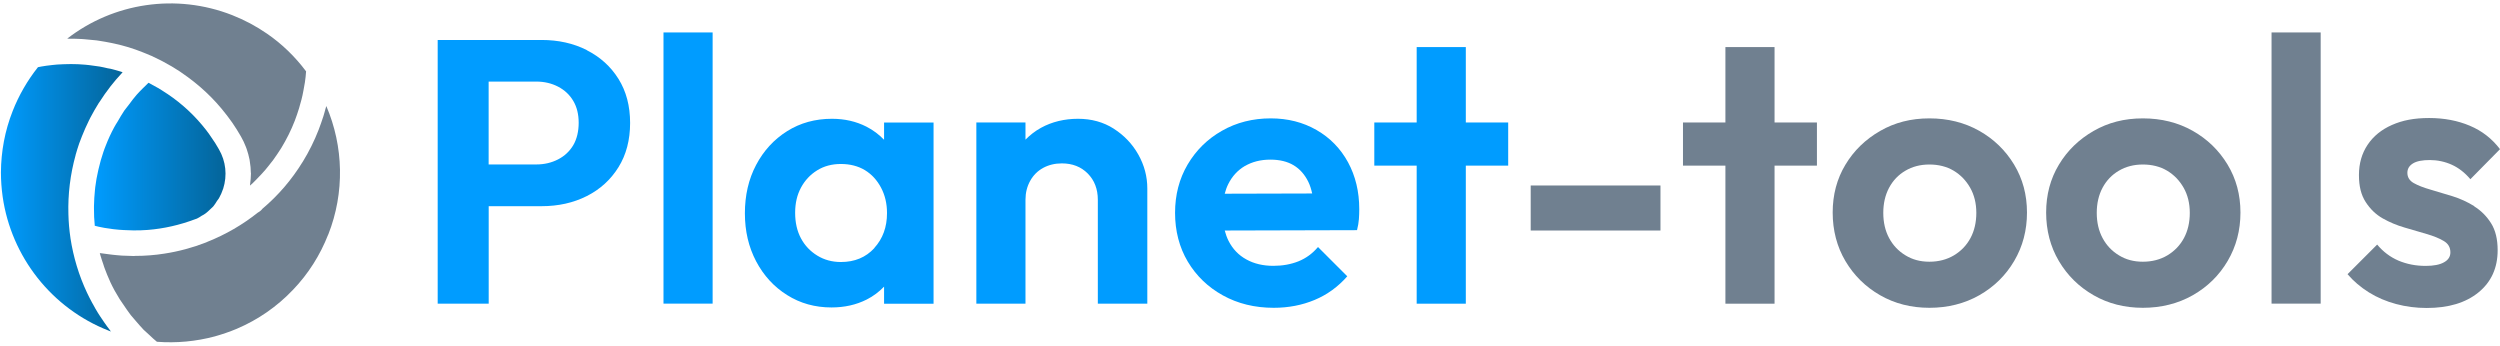
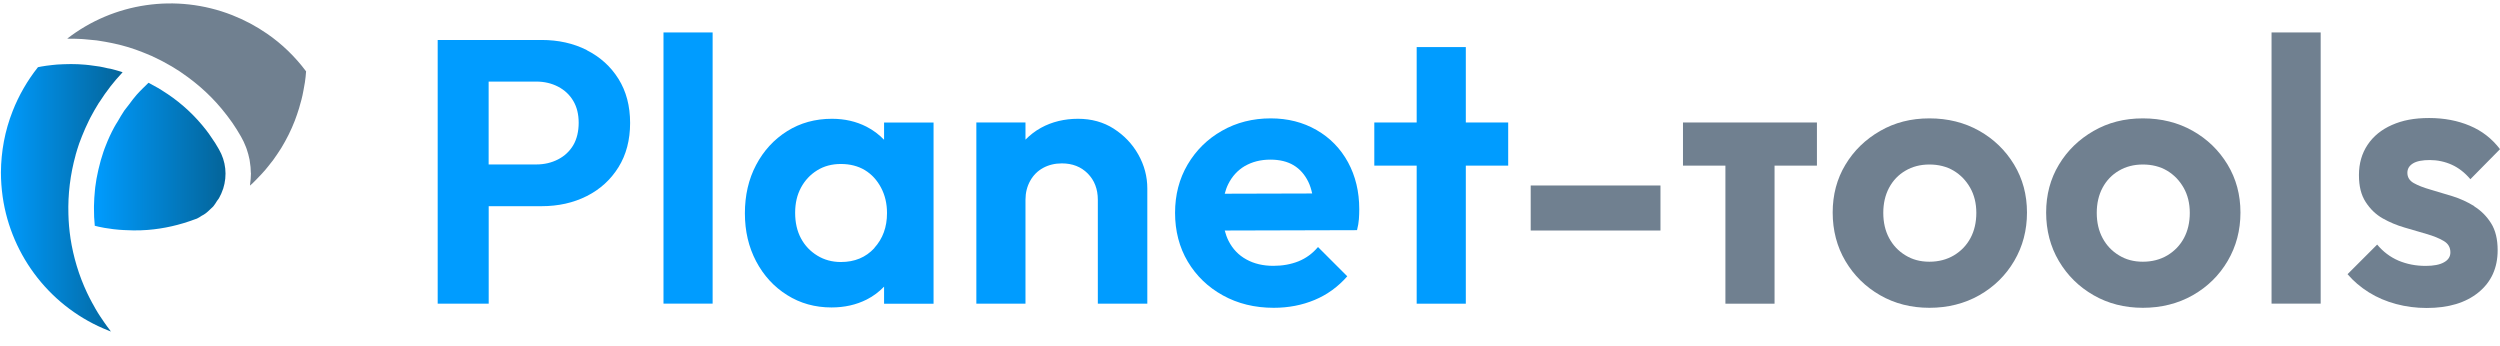
<svg xmlns="http://www.w3.org/2000/svg" width="535" height="74" viewBox="0 0 535 74" fill="none">
  <g clip-path="url(#clip0_184_4205)">
    <g clip-path="url(#clip1_184_4205)">
      <g clip-path="url(#clip2_184_4205)">
        <path d="M16.186 33.168C15.041 37.306 14.513 41.582 14.639 45.846C14.677 47.544 14.828 49.254 15.079 50.94V50.965C15.696 54.99 16.878 58.939 18.614 62.624C18.978 63.367 19.331 64.109 19.733 64.826C19.771 64.914 19.834 65.014 19.896 65.102C20.236 65.744 20.576 66.347 20.953 66.951C21.116 67.228 21.293 67.479 21.456 67.731C21.733 68.159 22.009 68.574 22.299 68.976C22.701 69.555 23.104 70.121 23.544 70.674C23.607 70.762 23.67 70.838 23.733 70.951C23.569 70.888 23.393 70.8 23.204 70.737C11.117 65.995 2.401 55.002 0.565 42.073C0.326 40.349 0.2 38.614 0.2 36.903C0.225 32.413 1.043 27.998 2.703 23.785C4.036 20.376 5.885 17.194 8.124 14.377C8.375 14.314 8.627 14.276 8.904 14.226C9.243 14.163 9.583 14.1 9.948 14.062C10.375 13.999 10.79 13.962 11.218 13.911C11.557 13.874 11.872 13.848 12.212 13.811C12.652 13.786 13.105 13.773 13.545 13.748C13.859 13.748 14.186 13.723 14.501 13.723C14.966 13.697 15.431 13.723 15.884 13.723C16.199 13.748 16.5 13.748 16.802 13.748C17.293 13.773 17.783 13.811 18.261 13.848C18.538 13.886 18.815 13.886 19.104 13.937C19.607 13.999 20.123 14.062 20.651 14.15C20.89 14.188 21.142 14.213 21.368 14.251C21.947 14.352 22.513 14.49 23.066 14.616C23.255 14.653 23.443 14.679 23.645 14.716C24.387 14.905 25.129 15.094 25.871 15.333C25.997 15.37 26.11 15.421 26.236 15.458C26.148 15.546 26.085 15.647 25.997 15.735C25.192 16.603 24.412 17.496 23.67 18.452C23.582 18.578 23.481 18.703 23.393 18.829C22.714 19.697 22.072 20.615 21.481 21.546C21.355 21.709 21.23 21.886 21.116 22.074C20.5 23.068 19.909 24.087 19.356 25.143C19.255 25.382 19.142 25.583 19.016 25.822C18.488 26.929 17.972 28.023 17.532 29.168C17.318 29.671 17.129 30.187 16.941 30.715C16.664 31.52 16.413 32.35 16.174 33.18L16.186 33.168Z" fill="url(#paint0_linear_184_4205)" />
-         <path d="M70.232 50.198C68.496 54.625 65.968 58.612 62.711 62.008C59.302 65.593 55.252 68.41 50.674 70.359C49.152 71.001 47.555 71.542 45.945 71.995C41.895 73.076 37.744 73.454 33.581 73.139C33.028 72.699 32.537 72.234 32.034 71.756C31.606 71.353 31.166 70.988 30.738 70.573C30.147 69.957 29.594 69.303 29.04 68.662C28.676 68.234 28.323 67.857 27.984 67.429C27.393 66.662 26.864 65.857 26.311 65.052C26.072 64.687 25.808 64.347 25.594 63.995C24.852 62.813 24.173 61.58 23.582 60.31C23.557 60.247 23.544 60.159 23.494 60.096C23.116 59.254 22.752 58.398 22.437 57.53C22.311 57.228 22.223 56.914 22.123 56.6C21.884 55.946 21.683 55.279 21.481 54.625C21.444 54.461 21.393 54.31 21.355 54.16C21.607 54.197 21.859 54.222 22.123 54.26C22.525 54.323 22.928 54.386 23.355 54.424C23.909 54.512 24.475 54.55 25.053 54.612C25.393 54.638 25.758 54.675 26.11 54.7C26.726 54.726 27.342 54.738 27.959 54.763C28.198 54.763 28.424 54.788 28.638 54.788C28.726 54.788 28.827 54.763 28.915 54.763C29.971 54.763 31.04 54.726 32.097 54.638C33.141 54.55 34.172 54.449 35.191 54.273C38.26 53.807 41.278 52.977 44.159 51.858C44.159 51.858 44.184 51.858 44.184 51.833C44.209 51.833 44.222 51.833 44.247 51.808C44.285 51.808 44.31 51.782 44.347 51.77C44.347 51.77 44.36 51.761 44.385 51.745C48.284 50.198 51.907 48.097 55.177 45.494C55.579 45.28 55.919 45.003 56.17 44.663C59.566 41.808 62.447 38.425 64.761 34.652C64.786 34.627 64.799 34.589 64.824 34.564C66.132 32.425 67.264 30.149 68.169 27.822C68.547 26.841 68.886 25.847 69.213 24.854C69.301 24.577 69.377 24.275 69.465 23.986C69.565 23.546 69.716 23.118 69.83 22.69C73.54 31.356 73.779 41.205 70.257 50.172L70.232 50.198Z" fill="#708090" />
        <path d="M47.756 40.375C47.517 41.092 47.228 41.771 46.863 42.412C46.762 42.601 46.586 42.777 46.46 42.966C46.209 43.393 45.932 43.808 45.618 44.198C45.404 44.412 45.178 44.601 44.964 44.815C44.649 45.116 44.347 45.406 44.008 45.657C43.756 45.871 43.429 46.022 43.14 46.185C42.8 46.399 42.498 46.626 42.146 46.777C41.995 46.84 41.844 46.877 41.681 46.94C38.461 48.148 35.09 48.927 31.631 49.204C30.613 49.292 29.594 49.305 28.562 49.305C28.185 49.305 27.795 49.279 27.418 49.267C26.764 49.242 26.122 49.229 25.468 49.166C25.041 49.141 24.638 49.078 24.236 49.041C23.594 48.953 22.978 48.877 22.349 48.764C21.947 48.676 21.544 48.613 21.142 48.525C20.84 48.462 20.563 48.374 20.274 48.311V48.21C20.148 47.041 20.11 45.858 20.11 44.676V44.085C20.136 42.915 20.198 41.771 20.324 40.614C20.349 40.425 20.362 40.211 20.387 40.022C20.538 38.853 20.727 37.696 21.003 36.551C21.029 36.4 21.066 36.249 21.104 36.111C21.381 34.903 21.72 33.696 22.123 32.526C22.286 32.061 22.437 31.608 22.626 31.168C23.154 29.809 23.745 28.514 24.424 27.269C24.638 26.841 24.915 26.439 25.167 26.023C25.632 25.219 26.097 24.414 26.613 23.646C26.953 23.181 27.317 22.728 27.669 22.288C28.16 21.609 28.663 20.955 29.216 20.313C29.619 19.848 30.059 19.42 30.487 18.98C30.915 18.552 31.33 18.137 31.782 17.71L33.707 18.766L33.946 18.892C33.946 18.892 33.983 18.93 34.009 18.93C34.046 18.968 34.109 18.993 34.134 19.018C34.26 19.106 34.386 19.169 34.625 19.32L35.707 20.024L35.87 20.125C39.027 22.25 41.782 24.829 44.134 27.86L44.75 28.69C44.75 28.69 44.901 28.904 44.913 28.929L45.228 29.394C45.806 30.199 46.335 31.042 46.838 31.935C48.347 34.526 48.661 37.532 47.756 40.4V40.375Z" fill="url(#paint1_linear_184_4205)" />
        <path d="M65.503 15.257C65.465 15.634 65.44 16.037 65.402 16.427C65.365 16.804 65.314 17.207 65.251 17.609C65.163 18.188 65.063 18.729 64.949 19.307C64.887 19.672 64.824 20.024 64.736 20.389C64.61 21.03 64.421 21.659 64.245 22.275C64.157 22.577 64.094 22.854 64.006 23.143C63.729 24.049 63.415 24.967 63.075 25.86C62.296 27.872 61.315 29.822 60.208 31.646C60.182 31.683 60.17 31.709 60.145 31.746C59.642 32.551 59.101 33.331 58.56 34.098C58.397 34.35 58.183 34.589 58.007 34.815C57.604 35.318 57.227 35.834 56.799 36.325C56.56 36.601 56.309 36.878 56.082 37.13C55.68 37.57 55.277 37.997 54.85 38.425C54.598 38.702 54.321 38.953 54.045 39.23C53.856 39.394 53.68 39.544 53.491 39.721C53.516 39.633 53.491 39.57 53.516 39.482C53.617 38.677 53.705 37.872 53.705 37.067C53.705 37.029 53.68 36.979 53.68 36.941C53.68 36.161 53.592 35.369 53.466 34.589L53.403 34.149C53.252 33.382 53.038 32.627 52.787 31.885C52.724 31.734 52.661 31.583 52.623 31.445C52.322 30.677 51.982 29.923 51.567 29.218C50.988 28.2 50.359 27.206 49.705 26.25L48.775 24.98C48.649 24.791 48.498 24.615 48.397 24.489C45.743 21.03 42.549 18.062 38.838 15.546C38.813 15.546 38.499 15.333 38.499 15.307L37.719 14.817L37.48 14.666C37.266 14.54 37.052 14.414 37.04 14.389C36.952 14.351 36.876 14.289 36.788 14.238L36.688 14.175C36.688 14.175 36.411 14.012 36.386 14.012L34.901 13.182C34.901 13.182 34.688 13.056 34.663 13.056L34.197 12.817C33.606 12.515 32.99 12.226 32.399 11.949C32.373 11.949 32.147 11.849 32.147 11.849L31.342 11.509C31.065 11.383 30.789 11.27 30.499 11.169C29.506 10.767 28.512 10.427 27.506 10.113C26.512 9.811 25.519 9.559 24.5 9.333C24.261 9.27 24.009 9.232 23.783 9.182C22.953 9.019 22.148 8.868 21.318 8.742C21.104 8.704 20.878 8.679 20.664 8.641C19.796 8.541 18.903 8.453 18.035 8.39C17.871 8.365 17.695 8.352 17.507 8.352C16.639 8.314 15.746 8.264 14.878 8.289C14.714 8.289 14.563 8.264 14.387 8.264C24.286 0.604 37.669 -1.471 49.68 3.233C52.334 4.277 54.837 5.61 57.164 7.22C60.359 9.421 63.163 12.138 65.49 15.257H65.503Z" fill="#708090" />
        <path d="M125.573 10.716C122.706 9.27 119.486 8.553 115.901 8.553H93.664V64.989H104.581V44.123H115.901C119.486 44.123 122.706 43.406 125.573 41.959C128.441 40.513 130.693 38.45 132.353 35.784C134.013 33.117 134.843 29.948 134.843 26.313C134.843 22.678 134.013 19.533 132.353 16.88C130.693 14.226 128.429 12.188 125.573 10.742V10.716ZM122.681 31.067C121.901 32.375 120.819 33.394 119.423 34.111C118.027 34.828 116.48 35.193 114.769 35.193H104.569V17.458H114.769C116.48 17.458 118.027 17.823 119.423 18.54C120.819 19.269 121.901 20.276 122.681 21.596C123.46 22.904 123.838 24.476 123.838 26.288C123.838 28.099 123.448 29.759 122.681 31.067Z" fill="#009CFF" />
        <path d="M152.502 6.943H141.987V64.976H152.502V6.943Z" fill="#009CFF" />
        <path d="M189.191 29.91C188.109 28.79 186.864 27.847 185.418 27.105C183.217 25.986 180.764 25.42 178.035 25.42C174.45 25.42 171.255 26.3 168.438 28.073C165.621 29.847 163.419 32.249 161.81 35.293C160.2 38.337 159.407 41.796 159.407 45.644C159.407 49.493 160.212 52.864 161.81 55.92C163.419 58.964 165.621 61.379 168.438 63.14C171.243 64.913 174.412 65.794 177.947 65.794C180.726 65.794 183.229 65.228 185.455 64.108C186.902 63.379 188.134 62.436 189.191 61.341V65.001H199.781V26.225H189.191V29.922V29.91ZM187.103 53.103C185.279 55.078 182.902 56.071 179.959 56.071C178.085 56.071 176.4 55.618 174.903 54.7C173.406 53.782 172.236 52.562 171.406 51.002C170.576 49.456 170.161 47.632 170.161 45.544C170.161 43.456 170.576 41.72 171.406 40.161C172.236 38.614 173.381 37.381 174.853 36.463C176.324 35.545 178.022 35.092 179.946 35.092C181.871 35.092 183.644 35.532 185.091 36.413C186.537 37.293 187.682 38.538 188.537 40.148C189.392 41.758 189.82 43.569 189.82 45.607C189.82 48.6 188.914 51.09 187.091 53.078L187.103 53.103Z" fill="#009CFF" />
        <path d="M238.357 27.545C236.131 26.124 233.578 25.42 230.697 25.42C227.817 25.42 225.113 26.061 222.786 27.344C221.516 28.036 220.421 28.904 219.453 29.885V26.212H208.938V64.989H219.453V42.752C219.453 41.255 219.792 39.897 220.459 38.702C221.126 37.494 222.056 36.576 223.226 35.934C224.408 35.293 225.742 34.966 227.238 34.966C229.49 34.966 231.339 35.683 232.773 37.129C234.206 38.576 234.936 40.45 234.936 42.752V64.989H245.526V40.349C245.526 37.783 244.885 35.356 243.602 33.079C242.319 30.803 240.558 28.954 238.344 27.545H238.357Z" fill="#009CFF" />
        <path d="M281.737 27.822C278.844 26.162 275.587 25.332 271.939 25.332C268.09 25.332 264.606 26.212 261.5 27.985C258.393 29.746 255.953 32.161 254.154 35.205C252.356 38.261 251.463 41.708 251.463 45.556C251.463 49.405 252.368 52.94 254.192 55.996C256.016 59.052 258.519 61.455 261.701 63.215C264.883 64.976 268.505 65.869 272.58 65.869C275.737 65.869 278.655 65.303 281.334 64.184C284.014 63.065 286.34 61.379 288.315 59.128L282.051 52.864C280.869 54.26 279.486 55.266 277.876 55.92C276.266 56.562 274.48 56.889 272.492 56.889C270.304 56.889 268.367 56.436 266.719 55.518C265.059 54.612 263.789 53.279 262.908 51.543C262.556 50.852 262.305 50.11 262.091 49.33L290.403 49.254C290.617 48.399 290.755 47.607 290.805 46.89C290.856 46.173 290.881 45.456 290.881 44.764C290.881 41.016 290.076 37.67 288.479 34.727C286.869 31.784 284.63 29.482 281.737 27.822ZM266.405 35.532C267.952 34.627 269.776 34.161 271.864 34.161C273.838 34.161 275.498 34.564 276.844 35.369C278.177 36.174 279.221 37.356 279.976 38.903C280.341 39.645 280.605 40.488 280.806 41.406L262.091 41.456C262.279 40.739 262.518 40.047 262.833 39.419C263.663 37.733 264.858 36.438 266.405 35.52V35.532Z" fill="#009CFF" />
        <path d="M313.684 10.075H303.169V26.212H294.101V35.444H303.169V64.989H313.684V35.444H322.753V26.212H313.684V10.075Z" fill="#009CFF" />
        <path d="M355.341 39.695H327.57V49.33H355.341V39.695Z" fill="#708090" />
-         <path d="M379.754 10.075H369.239V26.212H360.158V35.444H369.239V64.989H379.754V35.444H388.823V26.212H379.754V10.075Z" fill="#708090" />
+         <path d="M379.754 10.075V26.212H360.158V35.444H369.239V64.989H379.754V35.444H388.823V26.212H379.754V10.075Z" fill="#708090" />
        <path d="M423.537 27.985C420.405 26.225 416.858 25.332 412.896 25.332C408.934 25.332 405.476 26.225 402.344 28.023C399.212 29.822 396.734 32.224 394.923 35.243C393.099 38.261 392.194 41.683 392.194 45.481C392.194 49.279 393.099 52.801 394.923 55.87C396.747 58.952 399.212 61.379 402.344 63.178C405.476 64.976 408.997 65.869 412.896 65.869C416.795 65.869 420.418 64.976 423.575 63.178C426.732 61.379 429.222 58.939 431.046 55.832C432.87 52.726 433.775 49.279 433.775 45.481C433.775 41.683 432.857 38.261 431.008 35.205C429.159 32.161 426.669 29.746 423.537 27.985ZM421.688 50.94C420.858 52.487 419.676 53.719 418.154 54.638C416.632 55.543 414.871 56.008 412.896 56.008C410.922 56.008 409.261 55.556 407.765 54.638C406.268 53.732 405.098 52.499 404.268 50.94C403.438 49.393 403.023 47.594 403.023 45.556C403.023 43.519 403.438 41.733 404.268 40.173C405.098 38.626 406.255 37.406 407.765 36.526C409.261 35.645 410.972 35.205 412.896 35.205C414.821 35.205 416.607 35.645 418.078 36.526C419.55 37.406 420.732 38.626 421.613 40.173C422.493 41.72 422.933 43.519 422.933 45.556C422.933 47.594 422.518 49.38 421.688 50.94Z" fill="#708090" />
        <path d="M469.219 27.985C466.087 26.225 462.54 25.332 458.578 25.332C454.616 25.332 451.157 26.225 448.026 28.023C444.894 29.822 442.416 32.224 440.605 35.243C438.781 38.261 437.875 41.683 437.875 45.481C437.875 49.279 438.781 52.801 440.605 55.87C442.429 58.952 444.894 61.379 448.026 63.178C451.157 64.976 454.679 65.869 458.578 65.869C462.477 65.869 466.1 64.976 469.257 63.178C472.414 61.379 474.904 58.939 476.728 55.832C478.551 52.726 479.457 49.279 479.457 45.481C479.457 41.683 478.539 38.261 476.69 35.205C474.841 32.161 472.351 29.746 469.219 27.985ZM467.37 50.94C466.54 52.487 465.358 53.719 463.836 54.638C462.314 55.543 460.553 56.008 458.578 56.008C456.604 56.008 454.943 55.556 453.447 54.638C451.95 53.732 450.78 52.499 449.95 50.94C449.12 49.393 448.705 47.594 448.705 45.556C448.705 43.519 449.12 41.733 449.95 40.173C450.78 38.626 451.937 37.406 453.447 36.526C454.943 35.645 456.654 35.205 458.578 35.205C460.503 35.205 462.289 35.645 463.76 36.526C465.232 37.406 466.414 38.626 467.294 40.173C468.175 41.72 468.615 43.519 468.615 45.556C468.615 47.594 468.2 49.38 467.37 50.94Z" fill="#708090" />
        <path d="M496.625 6.943H486.111V64.976H496.625V6.943Z" fill="#708090" />
        <path d="M529.503 44.123C528.032 43.217 526.472 42.5 524.85 41.997C523.215 41.494 521.655 41.029 520.158 40.588C518.662 40.161 517.454 39.695 516.548 39.18C515.643 38.677 515.178 37.934 515.178 36.979C515.178 36.123 515.58 35.457 516.385 34.966C517.19 34.476 518.397 34.249 519.995 34.249C521.592 34.249 523.215 34.589 524.686 35.255C526.158 35.922 527.478 36.953 528.661 38.35L535 31.922C533.289 29.671 531.139 27.998 528.535 26.904C525.944 25.81 523.039 25.256 519.831 25.256C516.624 25.256 514.134 25.747 511.882 26.74C509.631 27.734 507.895 29.143 506.663 30.992C505.43 32.841 504.814 34.991 504.814 37.457C504.814 39.922 505.292 41.745 506.26 43.242C507.228 44.739 508.436 45.909 509.908 46.739C511.379 47.569 512.939 48.223 514.599 48.701C516.259 49.179 517.819 49.632 519.29 50.072C520.762 50.499 521.982 50.99 522.938 51.556C523.906 52.122 524.384 52.927 524.384 54.009C524.384 54.914 523.932 55.631 523.013 56.134C522.108 56.65 520.787 56.902 519.077 56.902C516.989 56.902 515.064 56.524 513.291 55.782C511.53 55.028 509.996 53.883 508.713 52.336L502.374 58.675C503.656 60.172 505.178 61.467 506.952 62.574C508.725 63.681 510.662 64.498 512.775 65.064C514.888 65.63 517.064 65.907 519.316 65.907C523.969 65.907 527.667 64.8 530.396 62.574C533.126 60.348 534.497 57.342 534.497 53.543C534.497 51.191 534.031 49.267 533.088 47.77C532.145 46.273 530.95 45.066 529.478 44.16L529.503 44.123Z" fill="#708090" />
      </g>
    </g>
  </g>
  <defs>
    <linearGradient id="paint0_linear_184_4205" x1="0.2" y1="42.324" x2="26.236" y2="42.324" gradientUnits="userSpaceOnUse">
      <stop stop-color="#009CFF" />
      <stop offset="1" stop-color="#046499" />
    </linearGradient>
    <linearGradient id="paint1_linear_184_4205" x1="20.085" y1="33.507" x2="48.259" y2="33.507" gradientUnits="userSpaceOnUse">
      <stop stop-color="#009CFF" />
      <stop offset="1" stop-color="#046499" />
    </linearGradient>
    <clipPath id="clip0_184_4205">
      <rect width="535" height="74" fill="white" />
    </clipPath>
    <clipPath id="clip1_184_4205">
      <rect width="535" height="74" fill="white" transform="translate(0 0.16)" />
    </clipPath>
    <clipPath id="clip2_184_4205">
      <rect width="534.8" height="72.51" fill="white" transform="translate(0.2 0.73)" />
    </clipPath>
  </defs>
</svg>